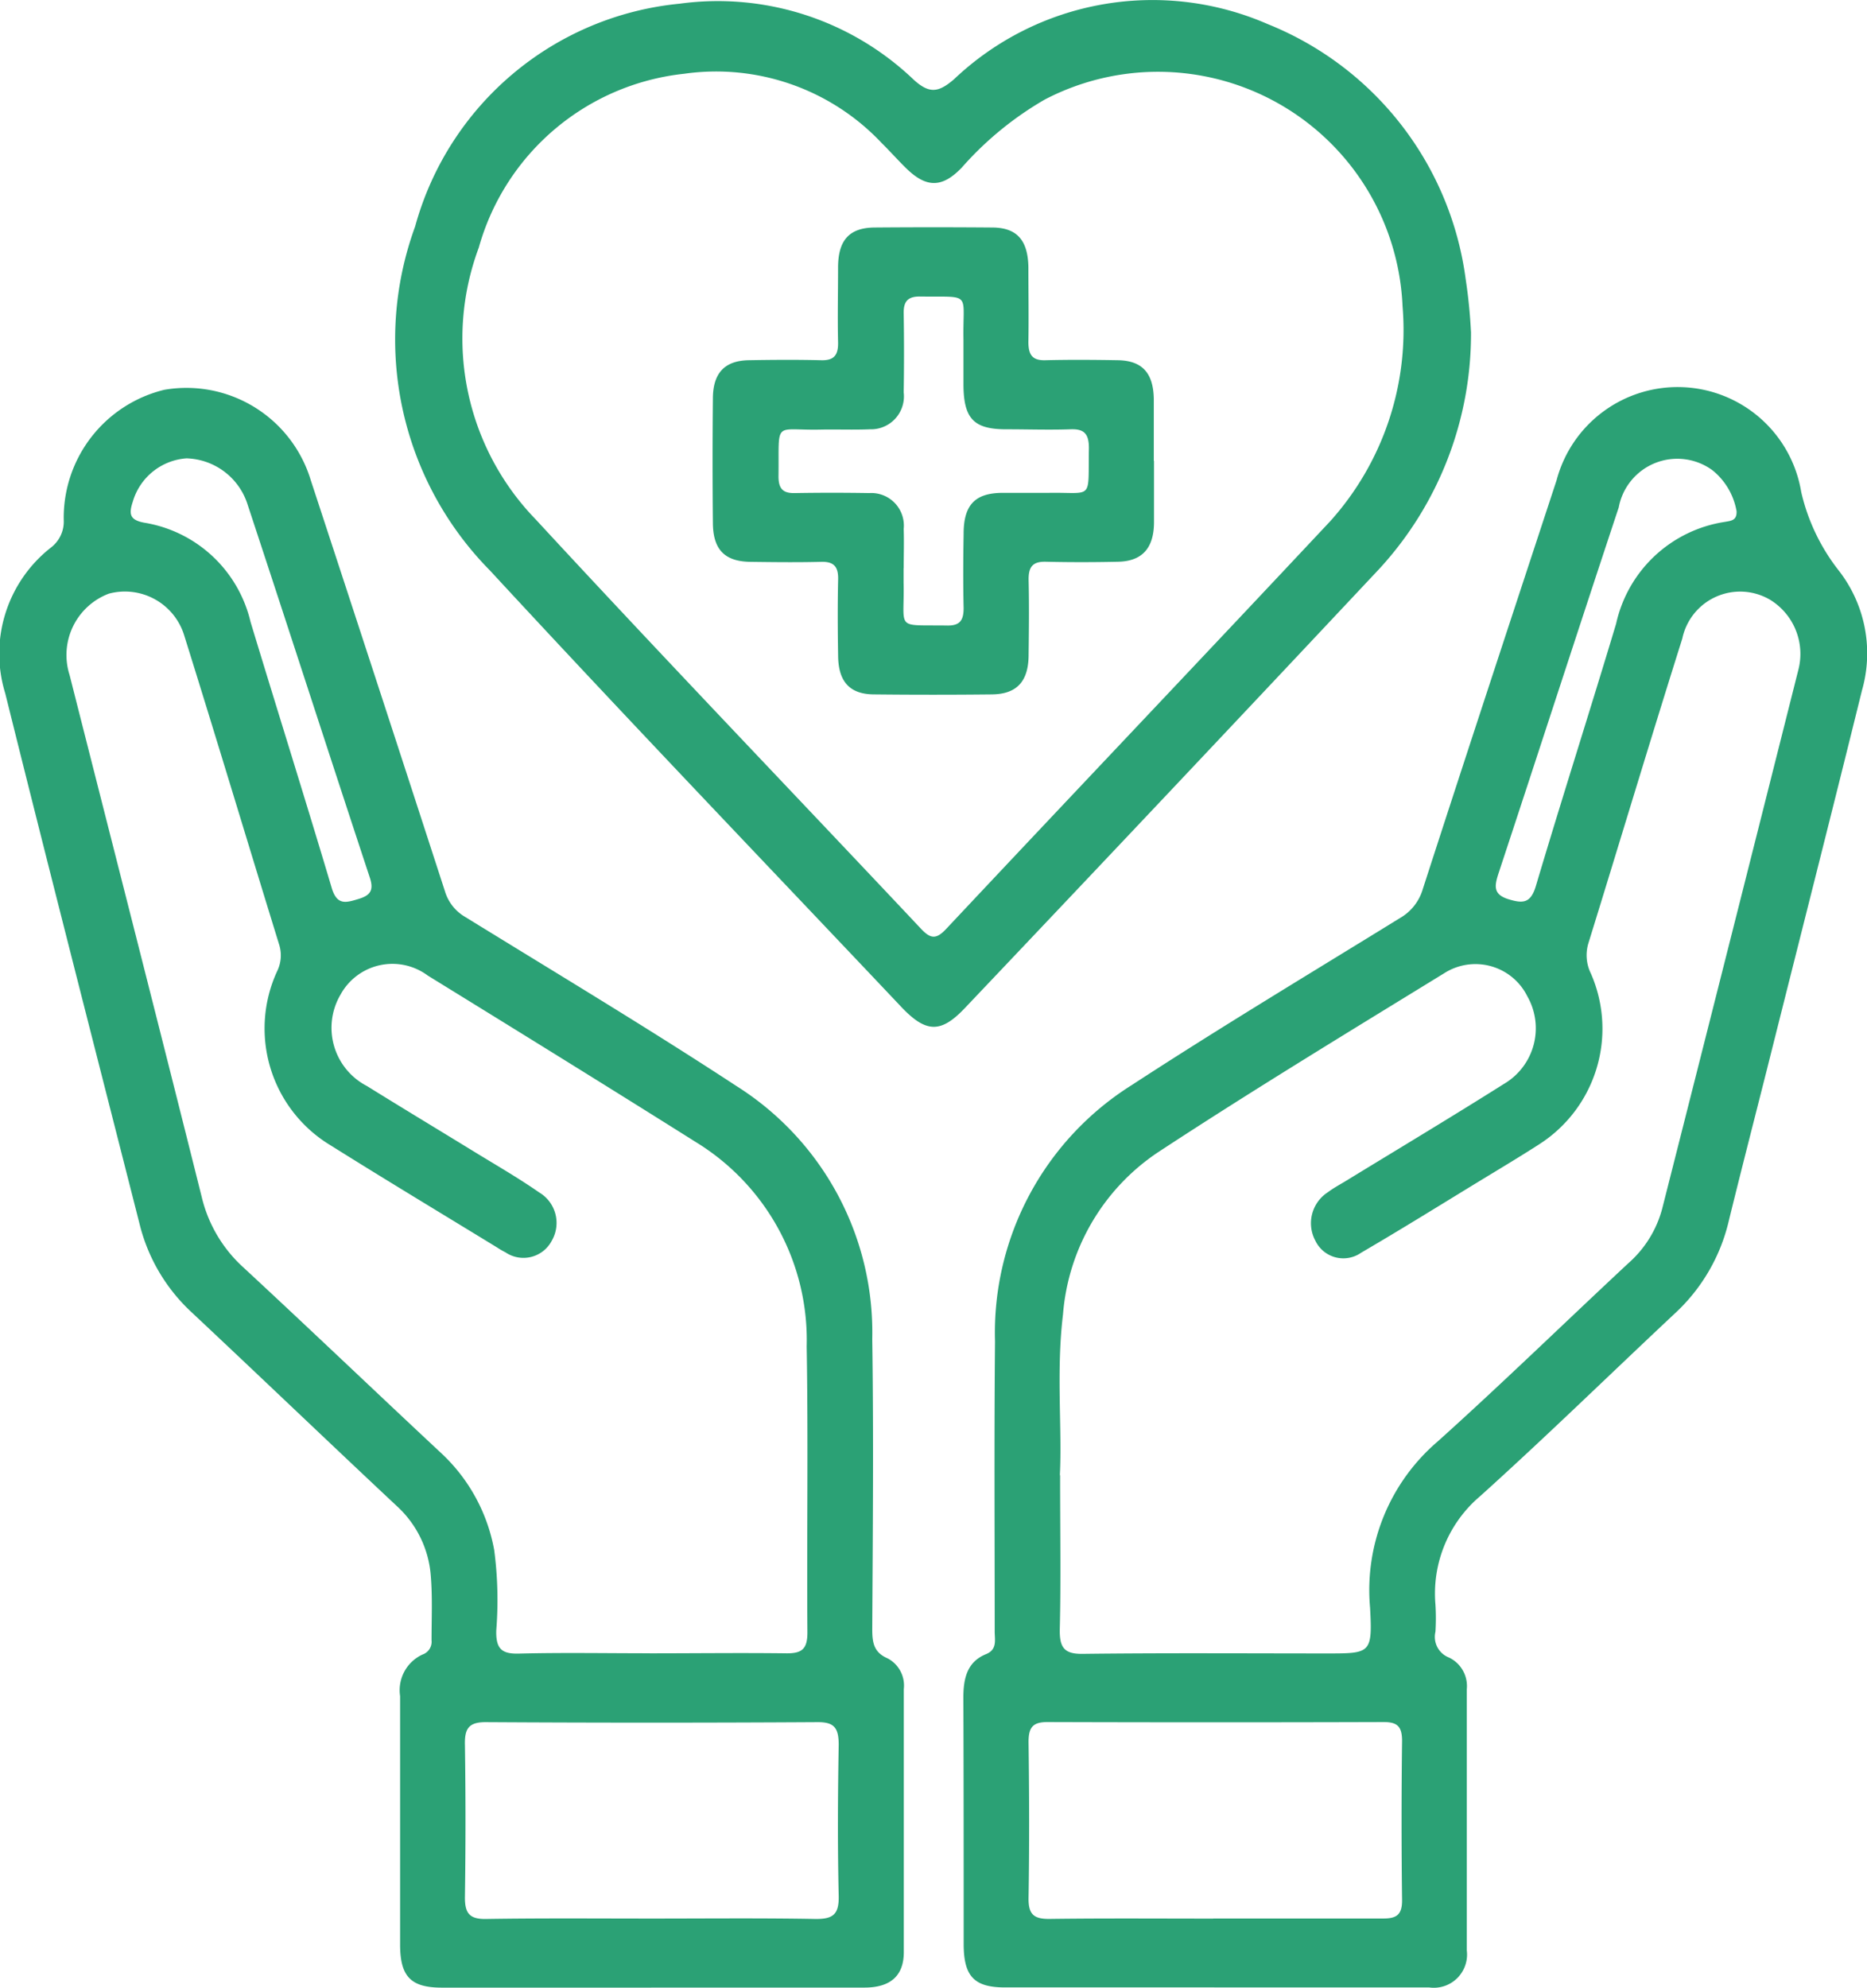
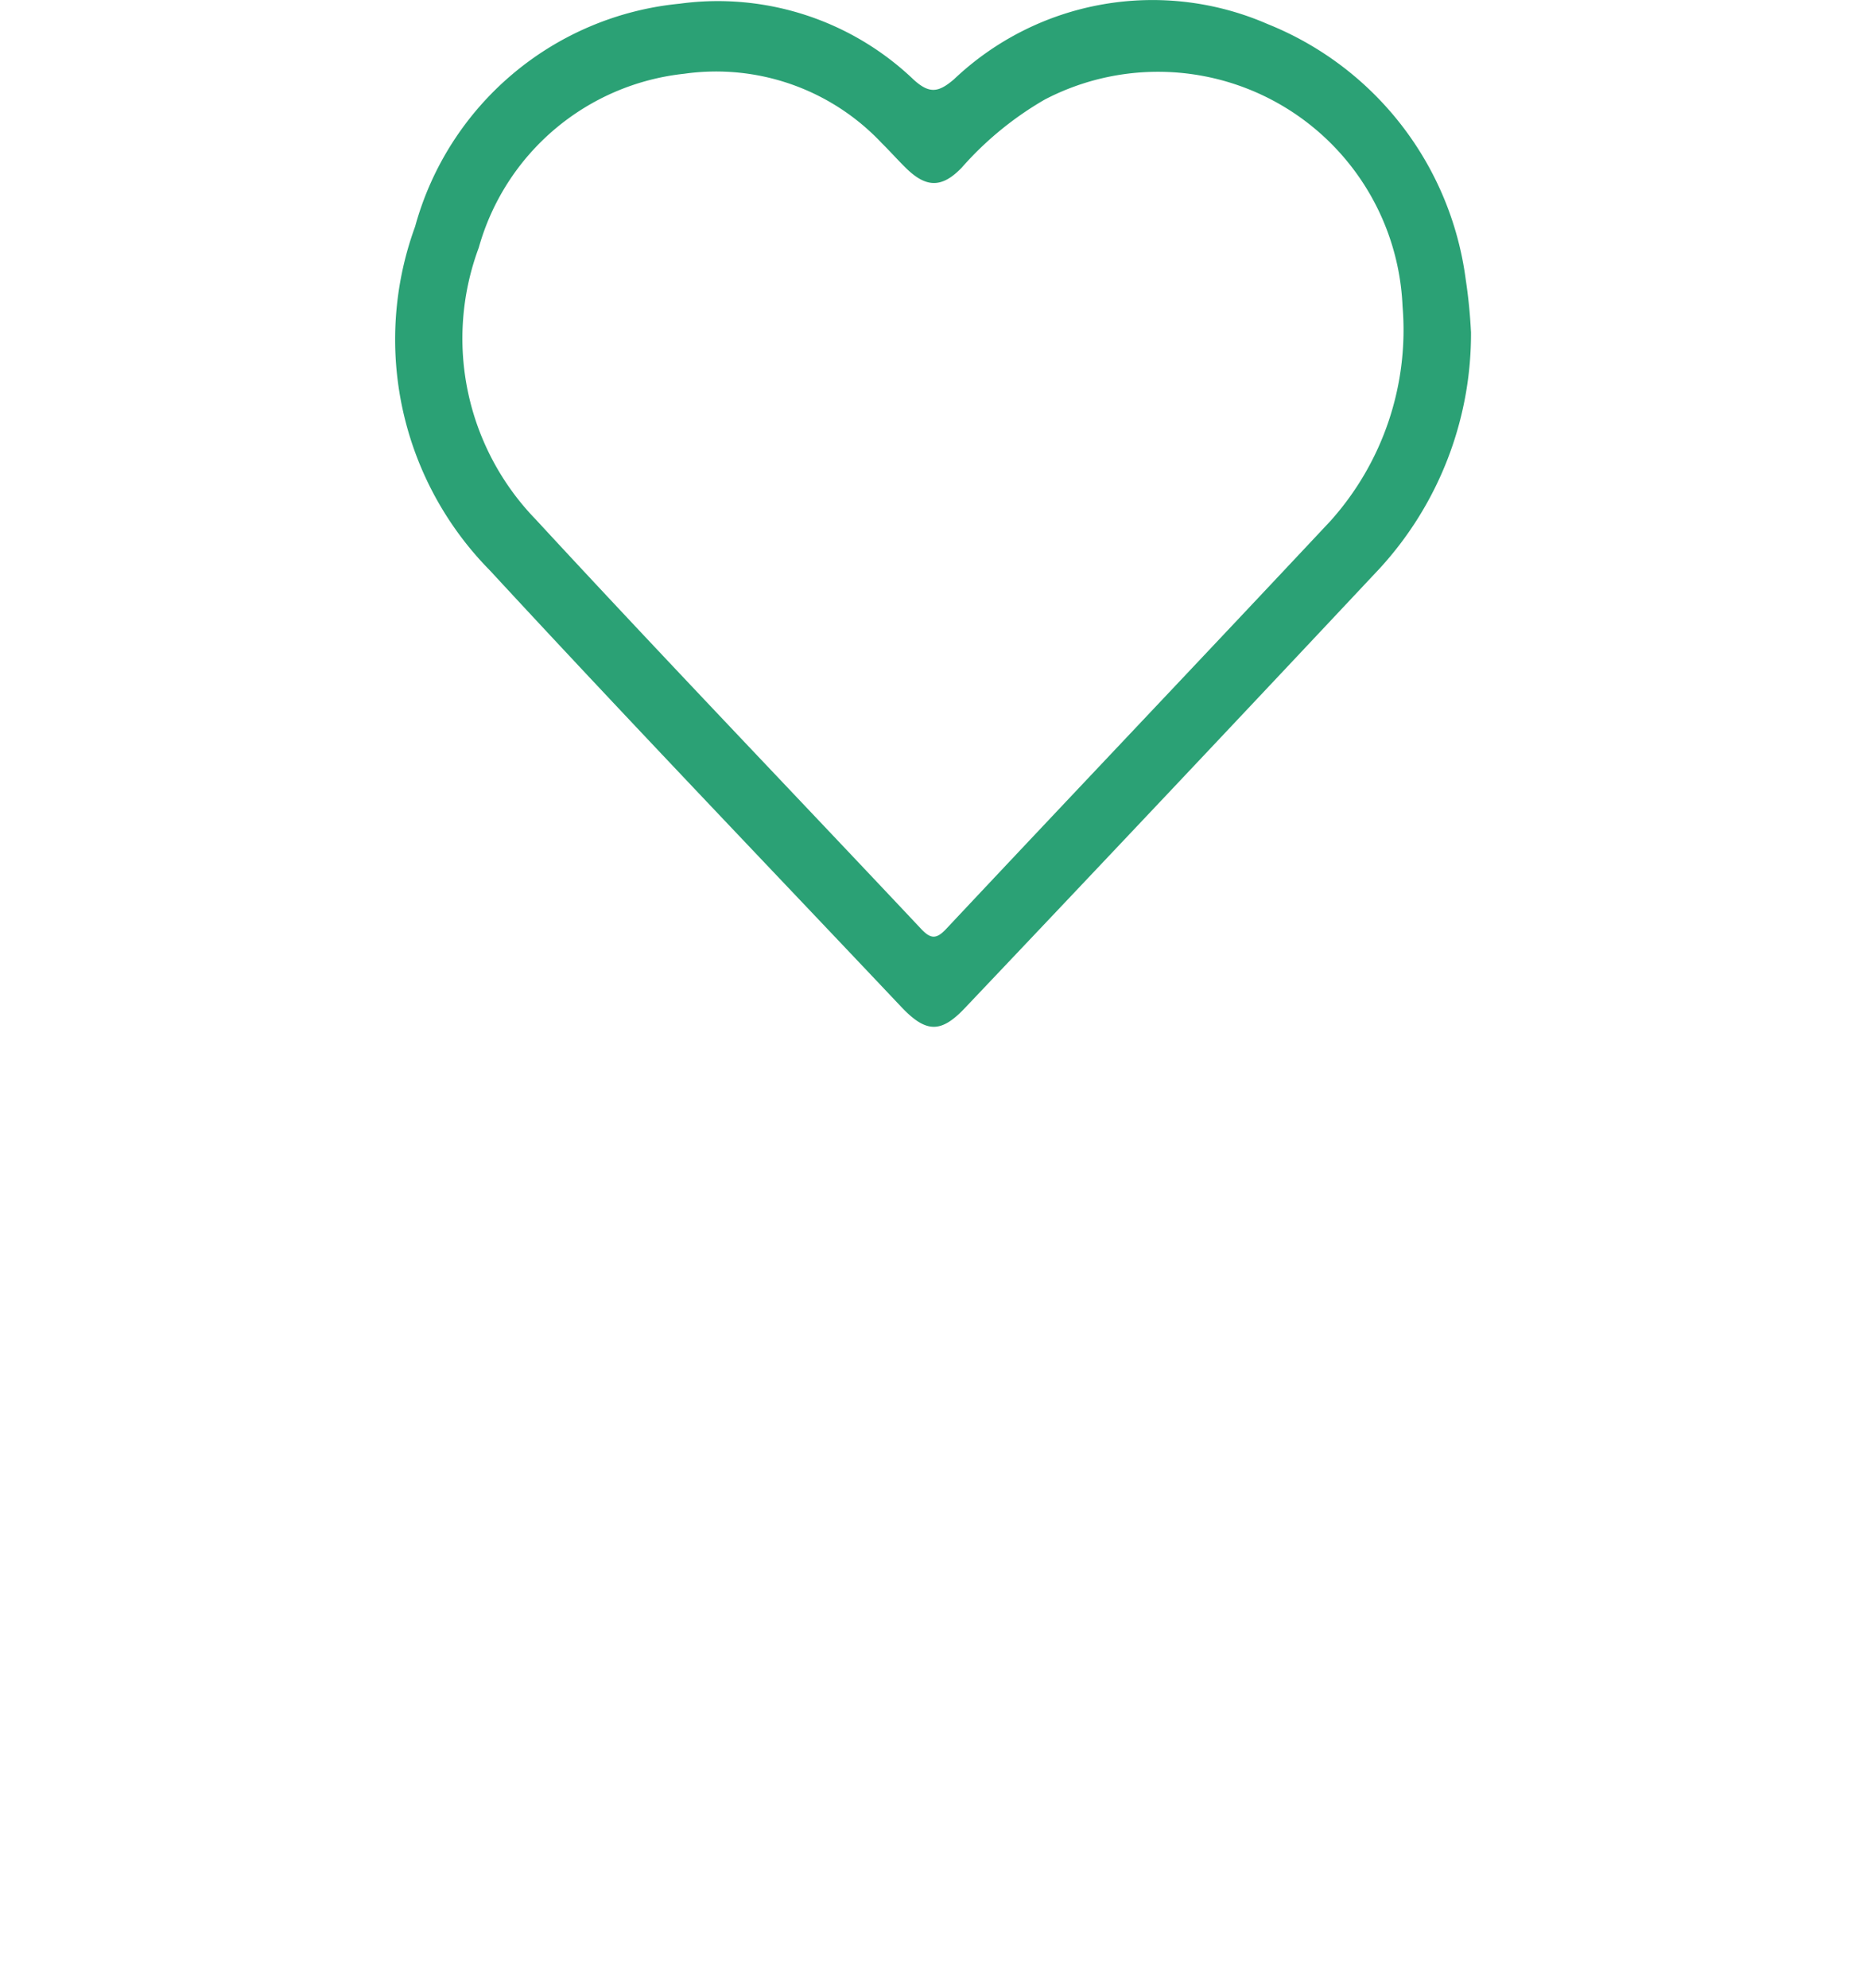
<svg xmlns="http://www.w3.org/2000/svg" id="Group_149521" data-name="Group 149521" width="35.45" height="37.729" viewBox="0 0 35.45 37.729">
  <defs>
    <clipPath id="clip-path">
      <rect id="Rectangle_65879" data-name="Rectangle 65879" width="35.45" height="37.729" fill="#2ba175" />
    </clipPath>
  </defs>
  <g id="Group_149520" data-name="Group 149520" transform="translate(0 0)" clip-path="url(#clip-path)">
-     <path id="Path_5409" data-name="Path 5409" d="M26.2,6.973a1.279,1.279,0,0,0-.456-.769,1.131,1.131,0,0,0-1.78.705c-.767,2.31-1.516,4.626-2.28,6.938-.079.241-.113.408.191.5.275.083.419.076.518-.26.494-1.661,1.023-3.311,1.521-4.97a2.5,2.5,0,0,1,2.069-1.934c.113-.021.229-.024.218-.208M16.264,33.692c1.075,0,2.15,0,3.227,0,.241,0,.362-.06.359-.349q-.019-1.512,0-3.023c0-.283-.1-.357-.353-.357q-3.187.01-6.38,0c-.279,0-.362.1-.359.391.013.981.016,1.964,0,2.946-.006.321.108.4.389.4,1.038-.014,2.079-.006,3.117-.006m-2.907-8.419c0,1.11.016,2.015-.006,2.919-.008.353.081.48.435.475,1.547-.019,3.1-.008,4.643-.008.824,0,.861,0,.813-.875a3.71,3.71,0,0,1,1.285-3.149c1.224-1.1,2.41-2.255,3.619-3.382a2.094,2.094,0,0,0,.643-1.035q1.3-5.123,2.591-10.25a1.205,1.205,0,0,0-.54-1.307,1.122,1.122,0,0,0-1.669.735c-.608,1.926-1.188,3.862-1.786,5.793a.783.783,0,0,0,.049.562,2.606,2.606,0,0,1-.98,3.244c-.37.238-.748.464-1.123.692-.749.457-1.5.924-2.258,1.366a.589.589,0,0,1-.87-.229.7.7,0,0,1,.241-.921c.1-.075.213-.137.319-.2,1.007-.616,2.021-1.223,3.02-1.853a1.225,1.225,0,0,0,.446-1.663,1.1,1.1,0,0,0-1.58-.438c-1.82,1.118-3.647,2.226-5.437,3.4a4.086,4.086,0,0,0-1.8,3.073c-.132,1.085-.014,2.174-.06,3.055M16.286,35Q14.3,35,12.31,35c-.584,0-.784-.21-.784-.823,0-1.559,0-3.119-.006-4.68,0-.376.078-.68.433-.824.213-.086.162-.27.162-.43,0-1.836-.011-3.671.006-5.505a5.55,5.55,0,0,1,2.6-4.867c1.675-1.092,3.39-2.12,5.089-3.168a.936.936,0,0,0,.433-.548c.838-2.591,1.691-5.177,2.541-7.762a2.378,2.378,0,0,1,4.645.224,3.787,3.787,0,0,0,.7,1.474,2.556,2.556,0,0,1,.453,2.293c-.591,2.395-1.2,4.784-1.8,7.176-.243.962-.491,1.923-.727,2.885A3.461,3.461,0,0,1,25.038,22.2c-1.232,1.154-2.444,2.339-3.7,3.471a2.422,2.422,0,0,0-.854,2.066,4.225,4.225,0,0,1,0,.511.42.42,0,0,0,.26.492.6.6,0,0,1,.335.6c0,1.653,0,3.3,0,4.956a.631.631,0,0,1-.711.705c-1.364,0-2.725,0-4.086,0" transform="translate(6.772 2.722)" fill="#2ba175" />
-     <path id="Path_5410" data-name="Path 5410" d="M3.551,5.973a1.146,1.146,0,0,0-1.029.821c-.073.224-.071.346.211.4A2.483,2.483,0,0,1,4.757,9.077c.51,1.683,1.038,3.36,1.54,5.045.1.343.273.286.507.216s.3-.17.213-.422c-.78-2.361-1.543-4.727-2.323-7.088a1.255,1.255,0,0,0-1.143-.854m8.829,27.715c1.038,0,2.079-.011,3.115.008.318,0,.438-.083.43-.438-.022-.956-.017-1.912,0-2.868,0-.319-.084-.432-.4-.43q-3.154.019-6.306,0c-.322,0-.4.127-.391.438q.021,1.434,0,2.866c-.006.321.083.437.4.432,1.051-.017,2.1-.008,3.152-.008m-.04-5.034c.867,0,1.734-.011,2.6,0,.286,0,.392-.081.391-.4-.013-1.809.017-3.619-.014-5.427a4.405,4.405,0,0,0-2.1-3.874c-1.693-1.065-3.393-2.115-5.094-3.163a1.124,1.124,0,0,0-1.656.359,1.244,1.244,0,0,0,.5,1.737c.662.411,1.329.813,1.993,1.22.429.264.865.513,1.278.8a.673.673,0,0,1,.238.918.607.607,0,0,1-.878.219,1.648,1.648,0,0,1-.162-.094c-1.051-.643-2.106-1.277-3.149-1.931A2.591,2.591,0,0,1,5.266,15.7a.679.679,0,0,0,.037-.489C4.7,13.257,4.113,11.3,3.5,9.342a1.178,1.178,0,0,0-1.434-.8,1.245,1.245,0,0,0-.745,1.543c.837,3.3,1.682,6.6,2.509,9.907a2.624,2.624,0,0,0,.792,1.339c1.248,1.156,2.48,2.333,3.724,3.495A3.324,3.324,0,0,1,9.383,26.69a7.241,7.241,0,0,1,.04,1.529c-.01.354.108.449.427.441.83-.021,1.659-.006,2.49-.006M12.364,35q-1.986,0-3.975,0c-.588,0-.791-.21-.792-.815,0-1.574,0-3.147,0-4.719a.745.745,0,0,1,.427-.789.256.256,0,0,0,.17-.27c0-.4.019-.815-.014-1.218a1.993,1.993,0,0,0-.645-1.329c-1.307-1.224-2.6-2.463-3.908-3.689a3.387,3.387,0,0,1-.98-1.678C1.794,17.142.934,13.792.1,10.436A2.558,2.558,0,0,1,.967,7.667.62.62,0,0,0,1.21,7.14,2.5,2.5,0,0,1,3.122,4.672,2.467,2.467,0,0,1,5.9,6.386q1.281,3.9,2.547,7.8a.843.843,0,0,0,.386.492c1.723,1.062,3.457,2.1,5.153,3.211a5.529,5.529,0,0,1,2.576,4.8c.027,1.836.01,3.671,0,5.507,0,.256.029.441.291.554a.582.582,0,0,1,.308.583c0,1.664,0,3.328,0,4.994,0,.451-.257.67-.74.672q-2.025,0-4.049,0" transform="translate(0 2.726)" fill="#2ba175" />
    <path id="Path_5411" data-name="Path 5411" d="M23.849,5.81A4.648,4.648,0,0,0,17.055,1.89a6.281,6.281,0,0,0-1.577,1.293c-.378.392-.678.383-1.065,0-.154-.152-.3-.316-.453-.467A4.317,4.317,0,0,0,10.209,1.4a4.553,4.553,0,0,0-3.9,3.3A4.933,4.933,0,0,0,7.392,9.861c2.415,2.615,4.878,5.178,7.316,7.77.181.192.289.2.476,0,2.426-2.584,4.867-5.151,7.292-7.738A5.429,5.429,0,0,0,23.849,5.81m1.3.484a6.588,6.588,0,0,1-1.731,4.492q-3.928,4.185-7.878,8.346c-.454.48-.735.476-1.2-.011-2.611-2.761-5.239-5.5-7.82-8.294A6.242,6.242,0,0,1,5.1,4.3,5.787,5.787,0,0,1,10.123.07a5.381,5.381,0,0,1,4.443,1.442c.3.273.472.245.767-.008A5.473,5.473,0,0,1,21.288.457,6.072,6.072,0,0,1,25.048,5.3a9.86,9.86,0,0,1,.1.994" transform="translate(2.782 0)" fill="#2ba175" />
-     <path id="Path_5412" data-name="Path 5412" d="M12.145,9.185h0c0,.091,0,.183,0,.275.021.919-.178.8.84.816.229,0,.3-.1.3-.33-.011-.47-.008-.942,0-1.413,0-.541.214-.767.716-.775.3,0,.592,0,.891,0,.87-.016.753.162.772-.848,0-.278-.094-.368-.348-.359-.408.014-.816,0-1.224,0-.611,0-.805-.2-.81-.837,0-.289,0-.576,0-.864-.017-.923.176-.805-.835-.819-.227,0-.306.1-.3.327q.012.748,0,1.493a.625.625,0,0,1-.643.7c-.308.013-.618,0-.929.006-.911.021-.791-.2-.805.889,0,.243.094.321.311.316q.705-.012,1.41,0a.618.618,0,0,1,.656.68c.008.248,0,.5,0,.746M16.9,7.15c0,.392,0,.786,0,1.178-.006.484-.229.727-.681.737s-.916.011-1.374,0c-.243-.006-.33.092-.326.346.011.47.006.943,0,1.415,0,.511-.224.753-.7.757q-1.117.012-2.228,0c-.464,0-.681-.237-.689-.722s-.011-.969,0-1.453c.008-.259-.089-.349-.329-.341-.443.011-.889.006-1.334,0-.491-.006-.711-.232-.715-.737q-.012-1.179,0-2.358c0-.489.224-.724.681-.732s.915-.011,1.37,0c.243.008.333-.089.326-.345-.011-.47,0-.943,0-1.413,0-.521.214-.756.692-.761.743-.006,1.483-.006,2.228,0,.476,0,.686.24.694.759,0,.472.008.943,0,1.415,0,.252.083.353.326.345.457-.011.913-.008,1.374,0s.672.243.681.732c0,.392,0,.786,0,1.178" transform="translate(5.012 1.597)" fill="#2ba175" />
  </g>
</svg>